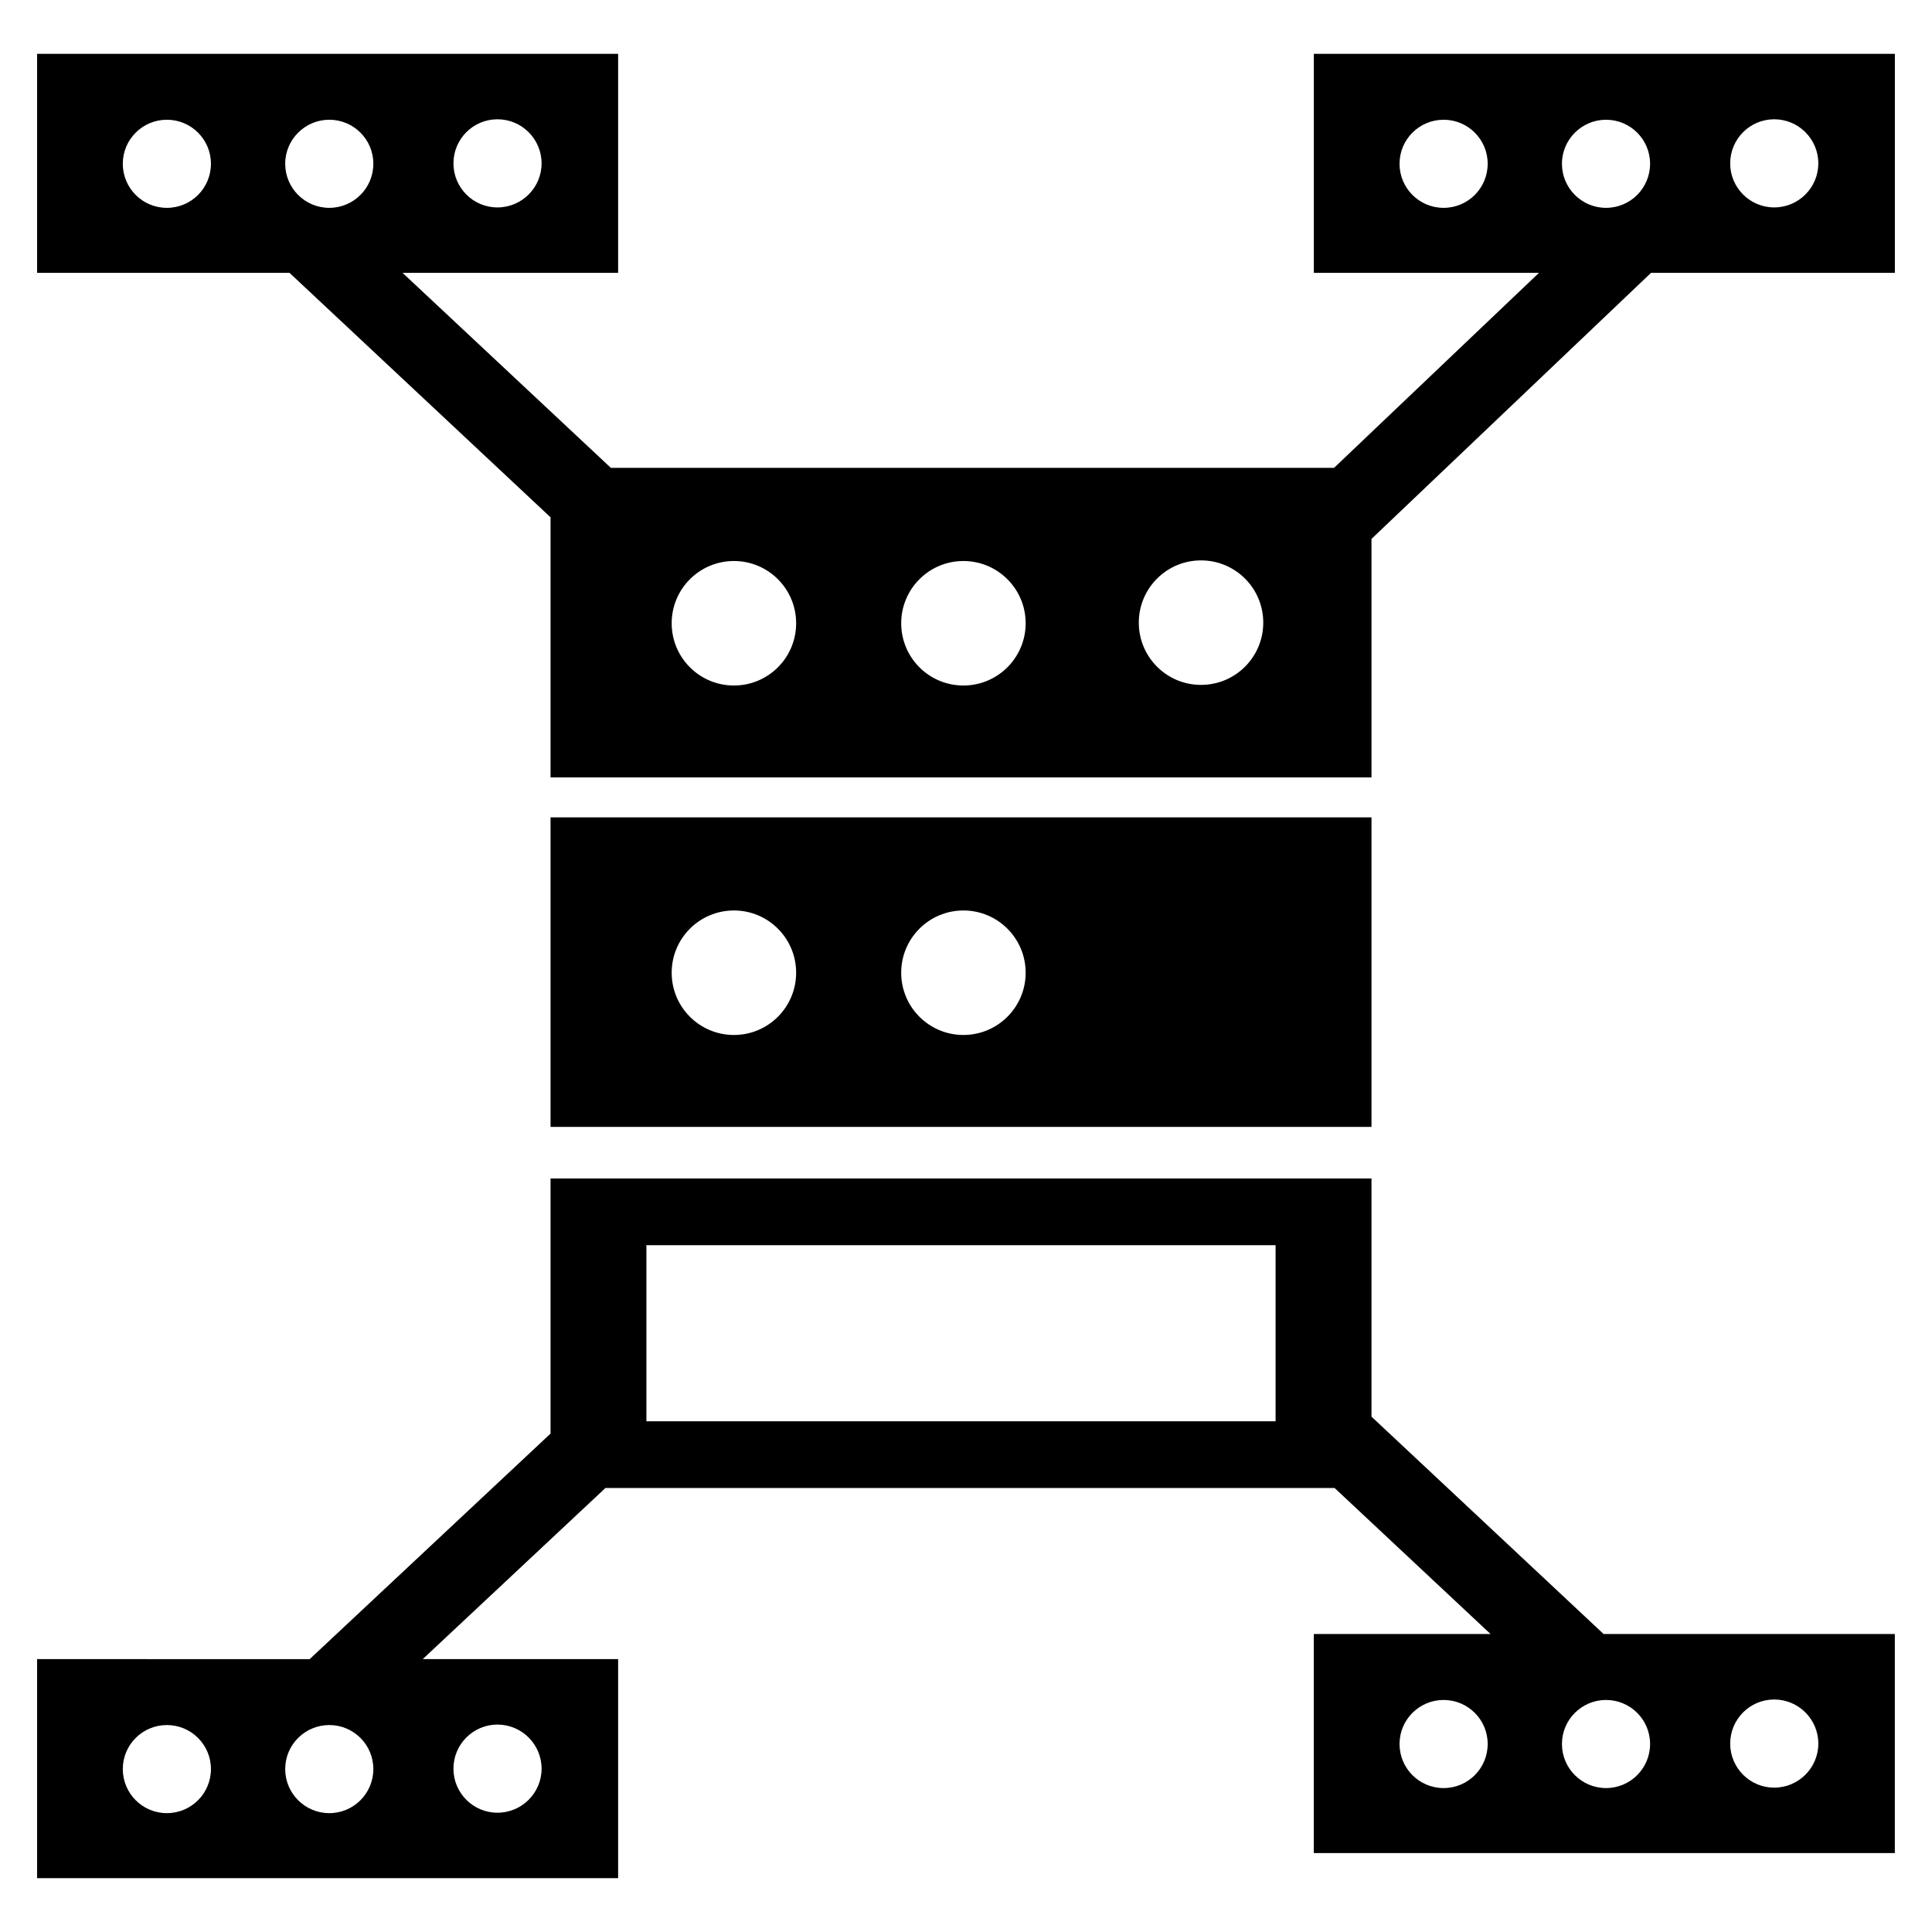
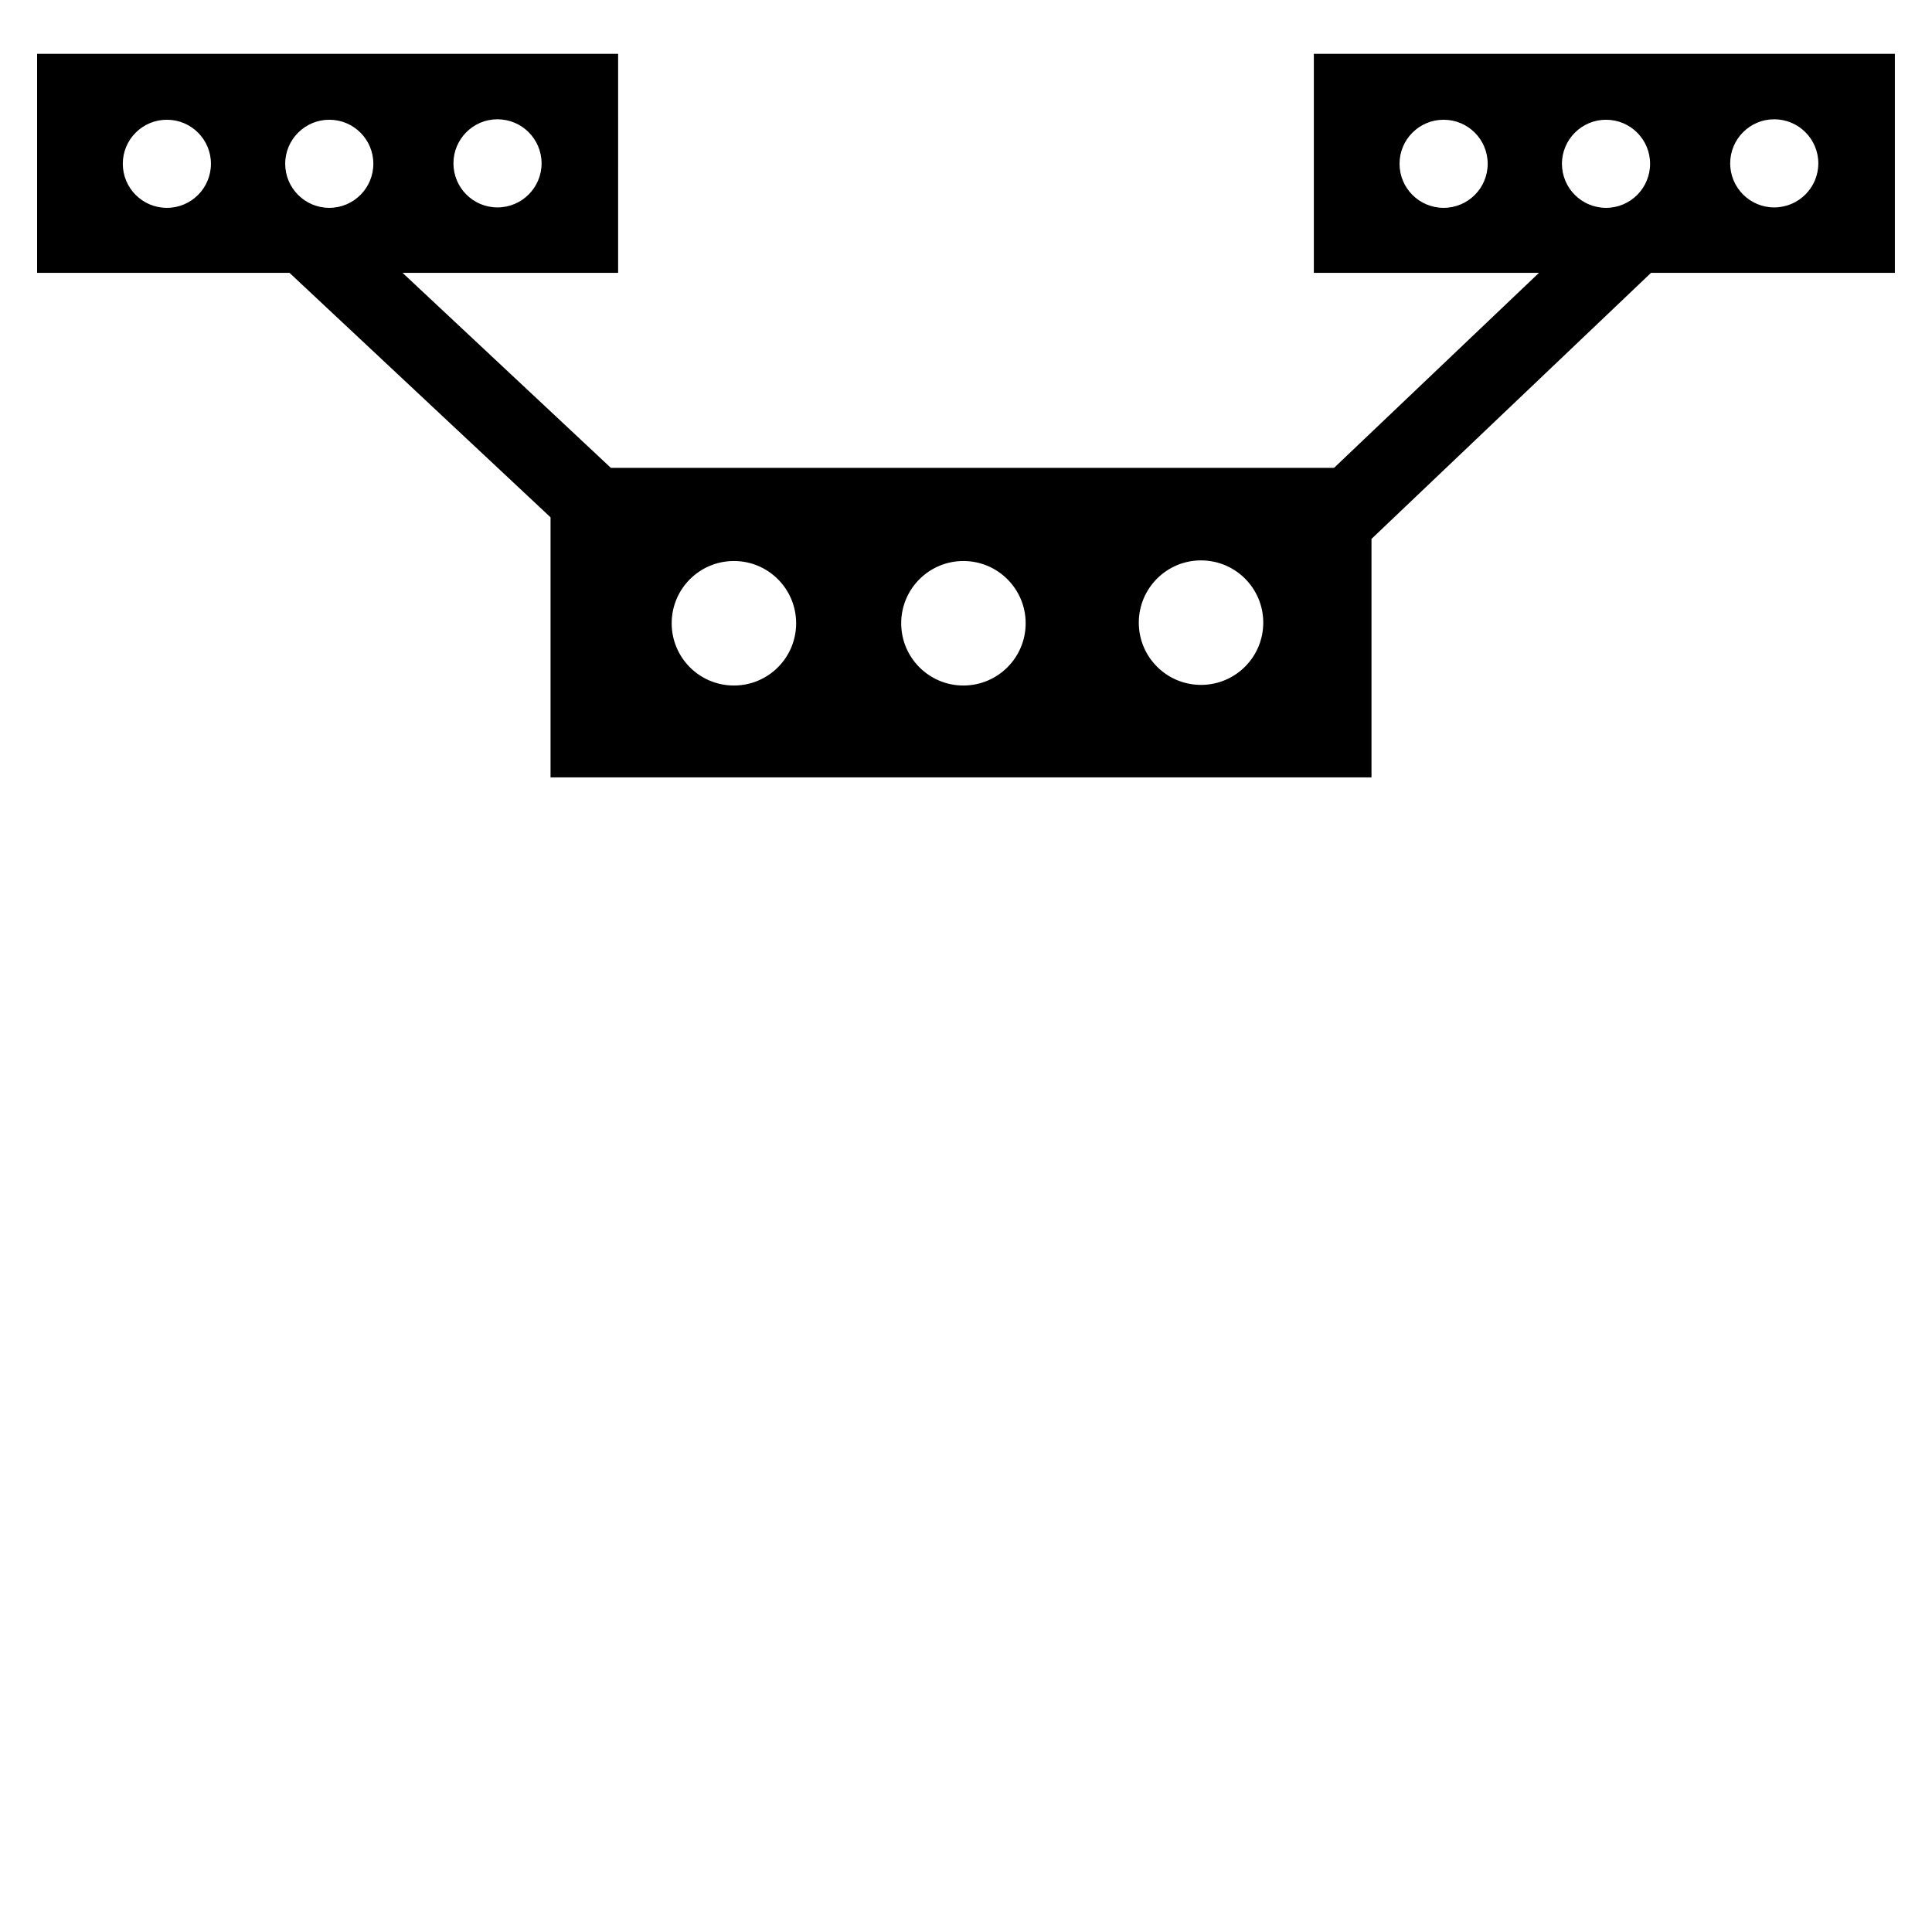
<svg xmlns="http://www.w3.org/2000/svg" version="1.1" x="0px" y="0px" width="50px" height="50px" viewBox="0 0 50 50" enable-background="new 0 0 50 50" xml:space="preserve">
  <g id="text">
</g>
  <g id="_x31_">
</g>
  <g id="_x32_">
</g>
  <g id="_x33__1_">
</g>
  <g id="_x34_">
</g>
  <g id="_x35_">
</g>
  <g id="_x36_">
</g>
  <g id="_x37_">
</g>
  <g id="_x38_">
</g>
  <g id="_x39_">
</g>
  <g id="_x31_0">
</g>
  <g id="_x31_1">
</g>
  <g id="_x31_2">
</g>
  <g id="_x31_3">
</g>
  <g id="_x31_4">
</g>
  <g id="_x31_5">
</g>
  <g id="_x31_6">
</g>
  <g id="_x31_7">
</g>
  <g id="_x31_8">
</g>
  <g id="_x31_9">
</g>
  <g id="_x32_0">
</g>
  <g id="_x32_1">
</g>
  <g id="_x32_2">
</g>
  <g id="_x32_3">
</g>
  <g id="_x32_4">
</g>
  <g id="_x32_5">
</g>
  <g id="_x32_6">
</g>
  <g id="_x32_7">
</g>
  <g id="_x32_8">
</g>
  <g id="_x32_9">
</g>
  <g id="_x33_0">
</g>
  <g id="_x33_1">
</g>
  <g id="_x33_2">
</g>
  <g id="_x33_3">
</g>
  <g id="_x33_4">
</g>
  <g id="_x33_5">
</g>
  <g id="_x33_6">
</g>
  <g id="_x33_7">
</g>
  <g id="_x33_8">
</g>
  <g id="_x33_9">
</g>
  <g id="_x34_0">
</g>
  <g id="_x34_1">
</g>
  <g id="_x34_2">
</g>
  <g id="_x34_3">
</g>
  <g id="_x34_4">
    <g>
-       <path d="M35.494,21.153H14.248v8.011h21.246V21.153z M18.994,26.785c-0.891,0-1.611-0.721-1.611-1.611s0.721-1.611,1.611-1.611    c0.89,0,1.61,0.721,1.61,1.611S19.884,26.785,18.994,26.785z M24.933,26.785c-0.89,0-1.61-0.721-1.61-1.611    s0.721-1.611,1.61-1.611s1.611,0.721,1.611,1.611S25.822,26.785,24.933,26.785z" />
      <path d="M34.002,1.393v5.669h5.826l-5.303,5.046H15.809l-5.39-5.046h5.578V1.393H0.96v5.669h6.533l6.755,6.326v6.731h21.246    v-6.172l7.234-6.885h6.311V1.393H34.002z M12.874,3.087c0.63,0,1.142,0.511,1.142,1.141c0,0.629-0.512,1.14-1.142,1.14    c-0.629,0-1.139-0.511-1.139-1.14C11.735,3.598,12.245,3.087,12.874,3.087z M8.522,3.099c0.63,0,1.14,0.51,1.14,1.139    c0,0.63-0.51,1.141-1.14,1.141c-0.629,0-1.141-0.51-1.141-1.141C7.382,3.609,7.894,3.099,8.522,3.099z M4.319,5.379    c-0.631,0-1.141-0.51-1.141-1.141c0-0.629,0.51-1.139,1.141-1.139c0.63,0,1.14,0.51,1.14,1.139    C5.459,4.869,4.949,5.379,4.319,5.379z M18.994,17.741c-0.891,0-1.611-0.721-1.611-1.611c0-0.89,0.721-1.611,1.611-1.611    c0.89,0,1.61,0.721,1.61,1.611C20.604,17.02,19.884,17.741,18.994,17.741z M24.933,17.741c-0.89,0-1.61-0.721-1.61-1.611    c0-0.89,0.721-1.611,1.61-1.611s1.611,0.721,1.611,1.611C26.544,17.02,25.822,17.741,24.933,17.741z M31.082,17.725    c-0.89,0-1.61-0.721-1.61-1.611s0.721-1.611,1.61-1.611c0.891,0,1.611,0.721,1.611,1.611S31.973,17.725,31.082,17.725z     M41.564,3.099c0.63,0,1.14,0.51,1.14,1.139c0,0.63-0.51,1.141-1.14,1.141c-0.629,0-1.141-0.51-1.141-1.141    C40.424,3.609,40.936,3.099,41.564,3.099z M37.361,5.379c-0.631,0-1.141-0.51-1.141-1.141c0-0.629,0.51-1.139,1.141-1.139    c0.63,0,1.14,0.51,1.14,1.139C38.501,4.869,37.991,5.379,37.361,5.379z M45.916,5.368c-0.629,0-1.139-0.511-1.139-1.14    c0-0.63,0.51-1.141,1.139-1.141c0.63,0,1.142,0.511,1.142,1.141C47.058,4.857,46.546,5.368,45.916,5.368z" />
-       <path d="M35.494,36.663v-6.164H14.248v6.602l-6.233,5.837H0.96v5.669h15.037v-5.669H10.94l4.729-4.429h18.87l4.036,3.779h-4.574    v5.669h15.037v-5.669h-7.537L35.494,36.663z M4.319,46.924c-0.631,0-1.141-0.51-1.141-1.141c0-0.629,0.51-1.139,1.141-1.139    c0.63,0,1.14,0.51,1.14,1.139C5.459,46.414,4.949,46.924,4.319,46.924z M8.522,46.924c-0.629,0-1.141-0.51-1.141-1.141    c0-0.629,0.512-1.139,1.141-1.139c0.63,0,1.14,0.51,1.14,1.139C9.662,46.414,9.152,46.924,8.522,46.924z M12.874,44.632    c0.63,0,1.142,0.511,1.142,1.141c0,0.629-0.512,1.14-1.142,1.14c-0.629,0-1.139-0.511-1.139-1.14    C11.735,45.143,12.245,44.632,12.874,44.632z M33.013,36.782H16.729v-4.557h16.283V36.782z M37.361,46.275    c-0.631,0-1.141-0.51-1.141-1.141c0-0.629,0.51-1.139,1.141-1.139c0.63,0,1.14,0.51,1.14,1.139    C38.501,45.765,37.991,46.275,37.361,46.275z M45.916,43.983c0.63,0,1.142,0.511,1.142,1.141c0,0.629-0.512,1.14-1.142,1.14    c-0.629,0-1.139-0.511-1.139-1.14C44.777,44.494,45.287,43.983,45.916,43.983z M42.704,45.134c0,0.63-0.51,1.141-1.14,1.141    c-0.629,0-1.141-0.51-1.141-1.141c0-0.629,0.512-1.139,1.141-1.139C42.194,43.995,42.704,44.505,42.704,45.134z" />
    </g>
  </g>
  <g id="_x34_5">
</g>
  <g id="_x34_6">
</g>
  <g id="_x34_7">
</g>
  <g id="_x34_8">
</g>
  <g id="_x34_9">
</g>
  <g id="_x35_0">
</g>
  <g id="_x35_1">
</g>
  <g id="_x35_2">
</g>
  <g id="_x35_3">
</g>
  <g id="_x35_4">
</g>
  <g id="_x35_5">
</g>
  <g id="_x35_6">
</g>
  <g id="_x35_7">
</g>
  <g id="_x35_8">
</g>
  <g id="_x35_9">
</g>
  <g id="_x36_0">
</g>
  <g id="_x36_1">
</g>
  <g id="_x36_2">
</g>
  <g id="_x36_3">
</g>
  <g id="_x36_4">
</g>
  <g id="_x36_5">
</g>
  <g id="_x36_6">
</g>
  <g id="_x36_7">
</g>
  <g id="_x36_8">
</g>
  <g id="_x36_9">
</g>
  <g id="_x37_0">
</g>
  <g id="_x37_1">
</g>
  <g id="_x37_2">
</g>
  <g id="_x37_3">
</g>
  <g id="_x37_4">
</g>
  <g id="_x37_5">
</g>
  <g id="_x37_6">
</g>
  <g id="_x37_7">
</g>
  <g id="_x37_8">
</g>
  <g id="_x37_9">
</g>
  <g id="_x38_0">
</g>
  <g id="_x38_1">
</g>
  <g id="_x38_2">
</g>
  <g id="_x38_3">
</g>
  <g id="_x38_4">
</g>
  <g id="_x38_5">
</g>
  <g id="_x38_6">
</g>
  <g id="_x38_7">
</g>
  <g id="_x38_8">
</g>
  <g id="_x38_9">
</g>
  <g id="_x39_0">
</g>
  <g id="_x39_1">
</g>
  <g id="_x39_2">
</g>
  <g id="_x39_3">
</g>
  <g id="_x39_4">
</g>
  <g id="_x39_5">
</g>
  <g id="_x39_6">
</g>
  <g id="_x39_7">
</g>
  <g id="_x39_8">
</g>
  <g id="_x39_9">
</g>
  <g id="_x31_00">
</g>
  <g id="_x31_01">
</g>
  <g id="_x31_02">
</g>
  <g id="_x31_03">
</g>
  <g id="_x31_04">
</g>
  <g id="_x31_05">
</g>
  <g id="_x31_06">
</g>
  <g id="_x31_07">
</g>
  <g id="_x31_08">
</g>
  <g id="_x31_09">
</g>
  <g id="_x31_10">
</g>
  <g id="_x31_11">
</g>
  <g id="_x31_12">
</g>
  <g id="_x31_13">
</g>
  <g id="_x31_14">
</g>
  <g id="_x31_15">
</g>
  <g id="_x31_16">
</g>
  <g id="_x31_17">
</g>
  <g id="_x31_18">
</g>
  <g id="_x31_19">
</g>
  <g id="_x31_20">
</g>
  <g id="_x31_21">
</g>
  <g id="_x31_22">
</g>
  <g id="_x31_23">
</g>
  <g id="_x31_24">
</g>
  <g id="_x31_25">
</g>
  <g id="_x31_26">
</g>
  <g id="_x31_27">
</g>
  <g id="_x31_28">
</g>
  <g id="_x31_29">
</g>
  <g id="_x31_30">
</g>
  <g id="_x31_31">
</g>
  <g id="_x31_32">
</g>
  <g id="_x31_33">
</g>
  <g id="_x31_34">
</g>
  <g id="_x31_35">
</g>
  <g id="_x31_36">
</g>
  <g id="_x31_37">
</g>
  <g id="_x31_38">
</g>
  <g id="_x31_39">
</g>
  <g id="_x31_40">
</g>
  <g id="_x31_41">
</g>
  <g id="_x31_42">
</g>
  <g id="_x31_43">
</g>
  <g id="_x31_44">
</g>
  <g id="_x31_45">
</g>
  <g id="_x31_46">
</g>
  <g id="_x31_47">
</g>
  <g id="_x31_48">
</g>
  <g id="_x31_49">
</g>
  <g id="_x31_50">
</g>
  <g id="_x31_51">
</g>
  <g id="_x31_52">
</g>
  <g id="_x31_53">
</g>
  <g id="_x31_54">
</g>
  <g id="_x31_55">
</g>
  <g id="_x31_56">
</g>
  <g id="_x31_57">
</g>
  <g id="_x31_58">
</g>
  <g id="_x31_59">
</g>
  <g id="_x31_60">
</g>
  <g id="_x31_61">
</g>
  <g id="_x31_62">
</g>
  <g id="_x31_63">
</g>
  <g id="_x31_64">
</g>
  <g id="_x31_65">
</g>
  <g id="_x31_66">
</g>
  <g id="_x31_67">
</g>
  <g id="_x31_68">
</g>
  <g id="_x31_69">
</g>
  <g id="_x31_70">
</g>
  <g id="_x31_71">
</g>
  <g id="_x31_72">
</g>
  <g id="_x31_73">
</g>
  <g id="_x31_74">
</g>
  <g id="_x31_75">
</g>
  <g id="_x31_76">
</g>
  <g id="_x31_77">
</g>
  <g id="_x31_78">
</g>
  <g id="_x31_79">
</g>
  <g id="_x31_80">
</g>
  <g id="_x31_81">
</g>
  <g id="_x31_82">
</g>
  <g id="_x31_83">
</g>
  <g id="_x31_84">
</g>
  <g id="_x31_85">
</g>
  <g id="_x31_86">
</g>
  <g id="_x31_87">
</g>
  <g id="_x31_88">
</g>
  <g id="_x31_89">
</g>
  <g id="_x31_90">
</g>
</svg>